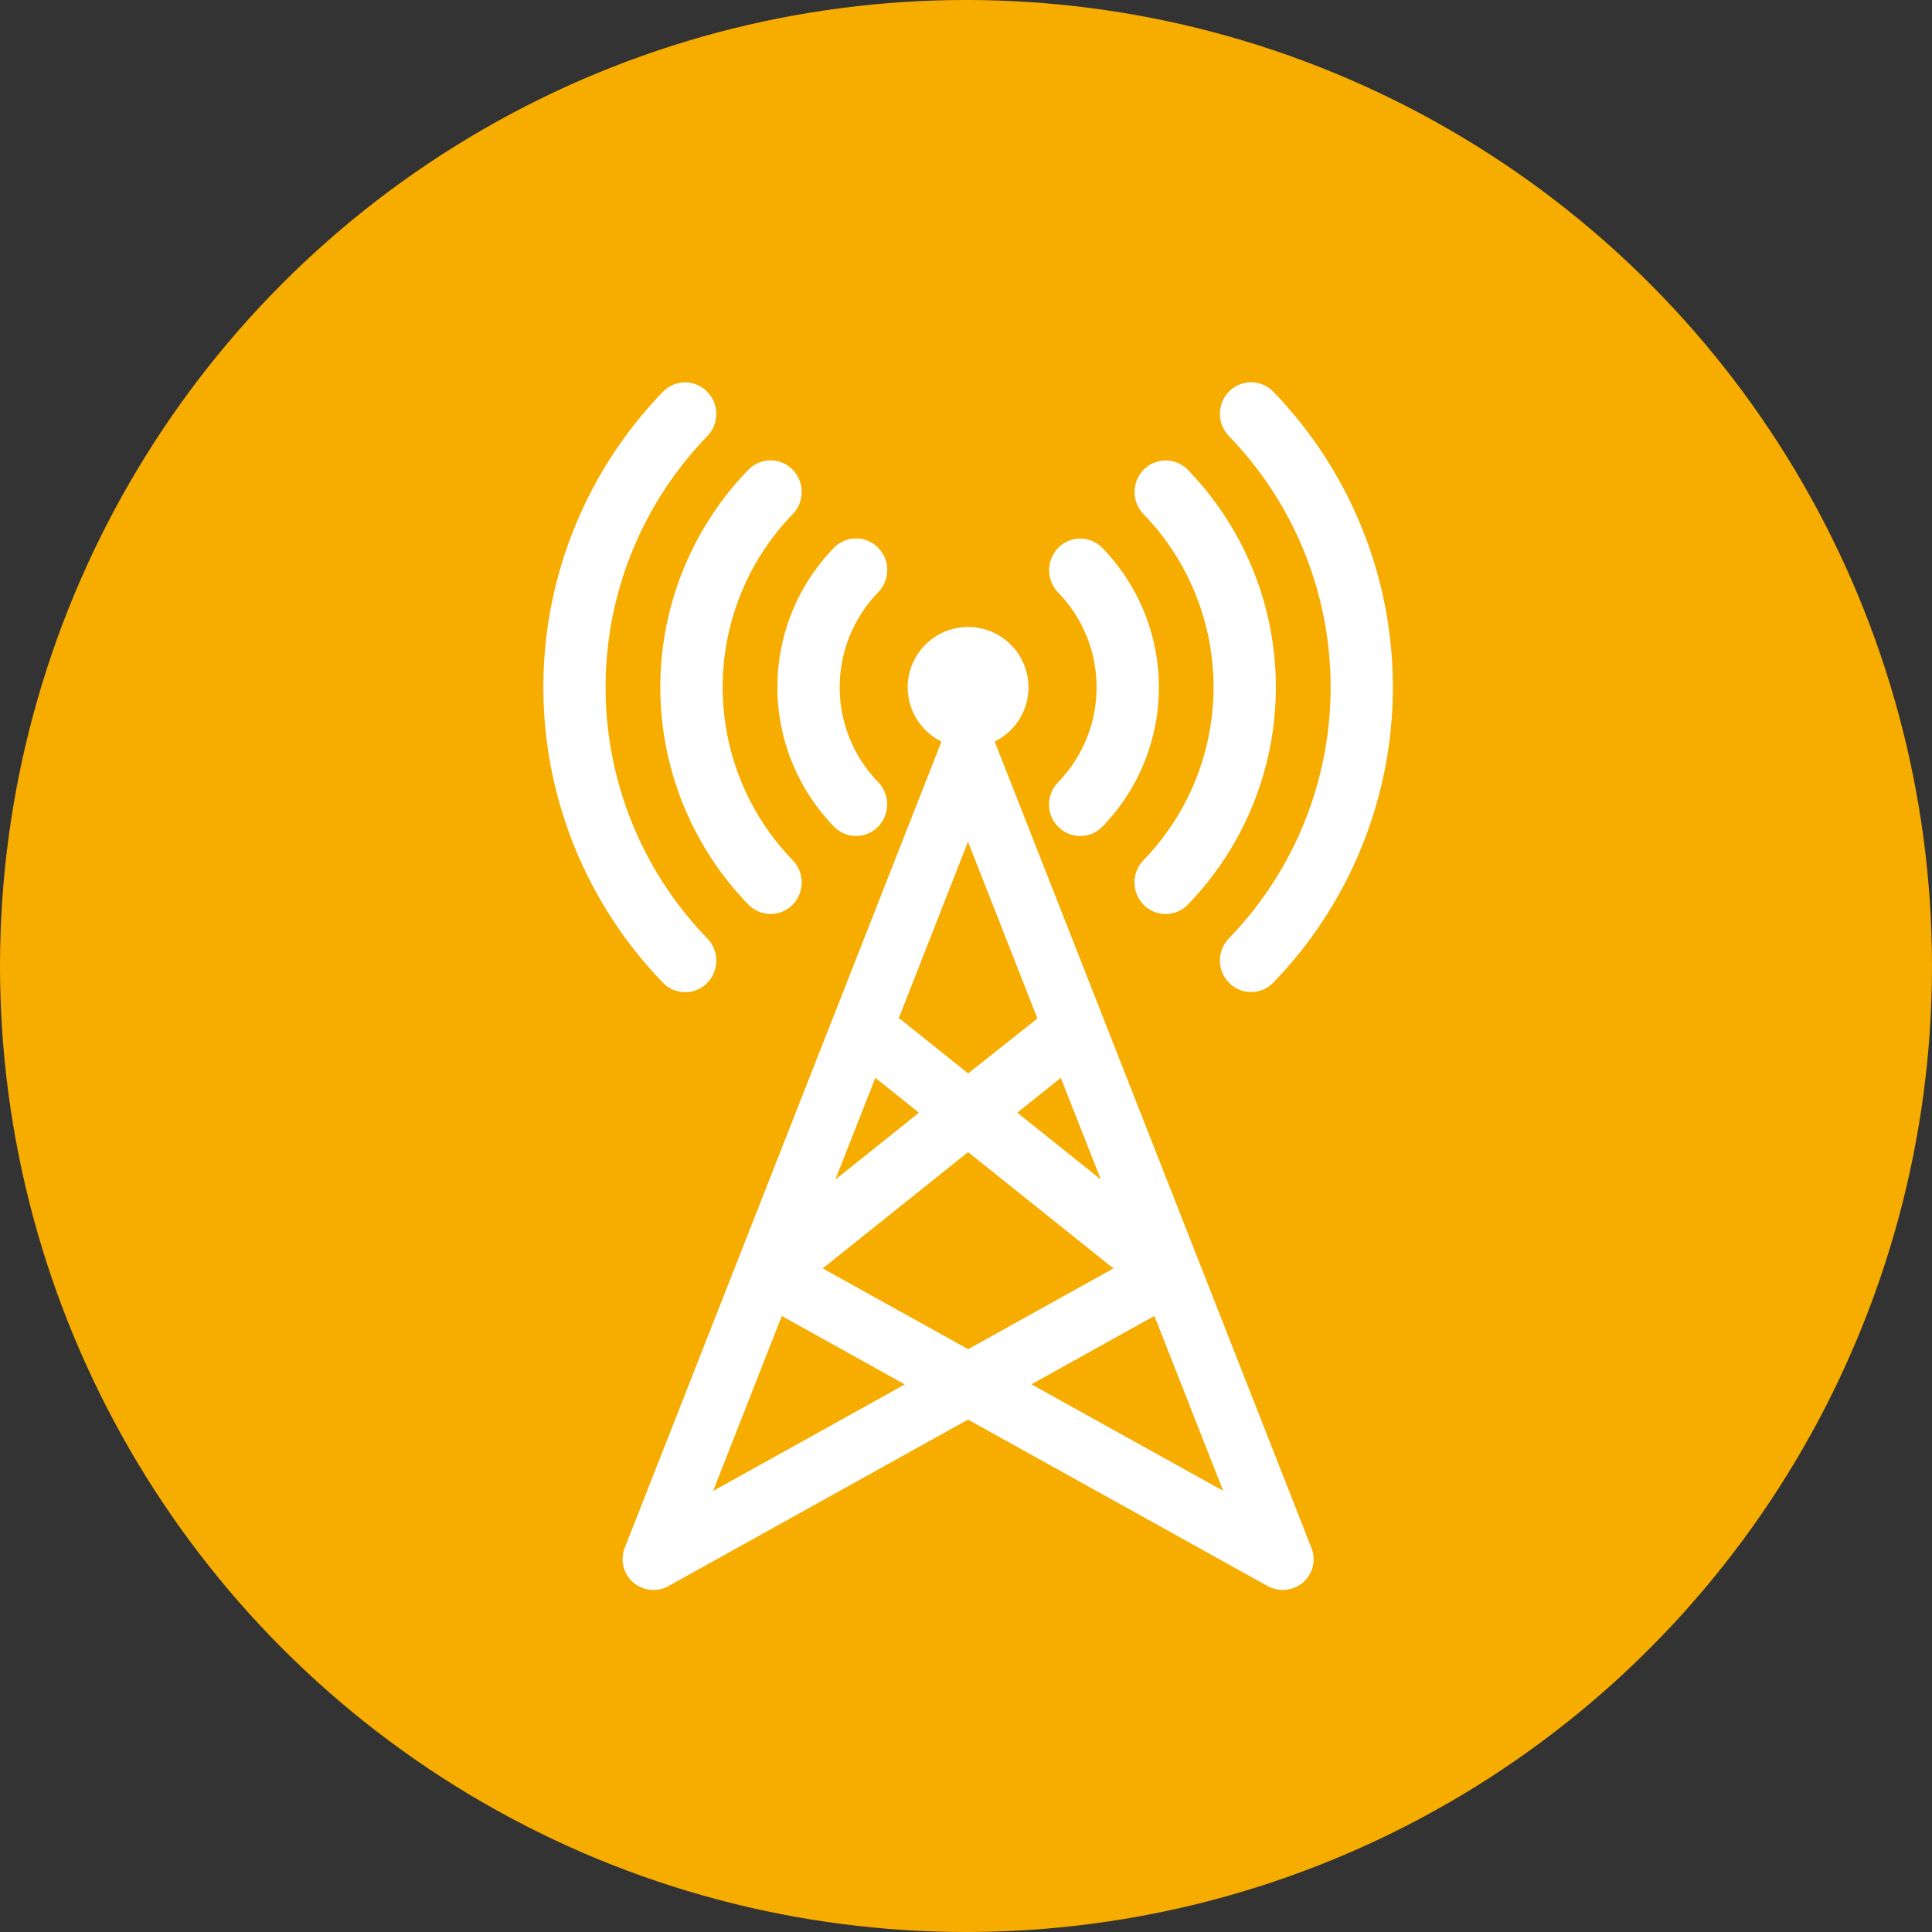
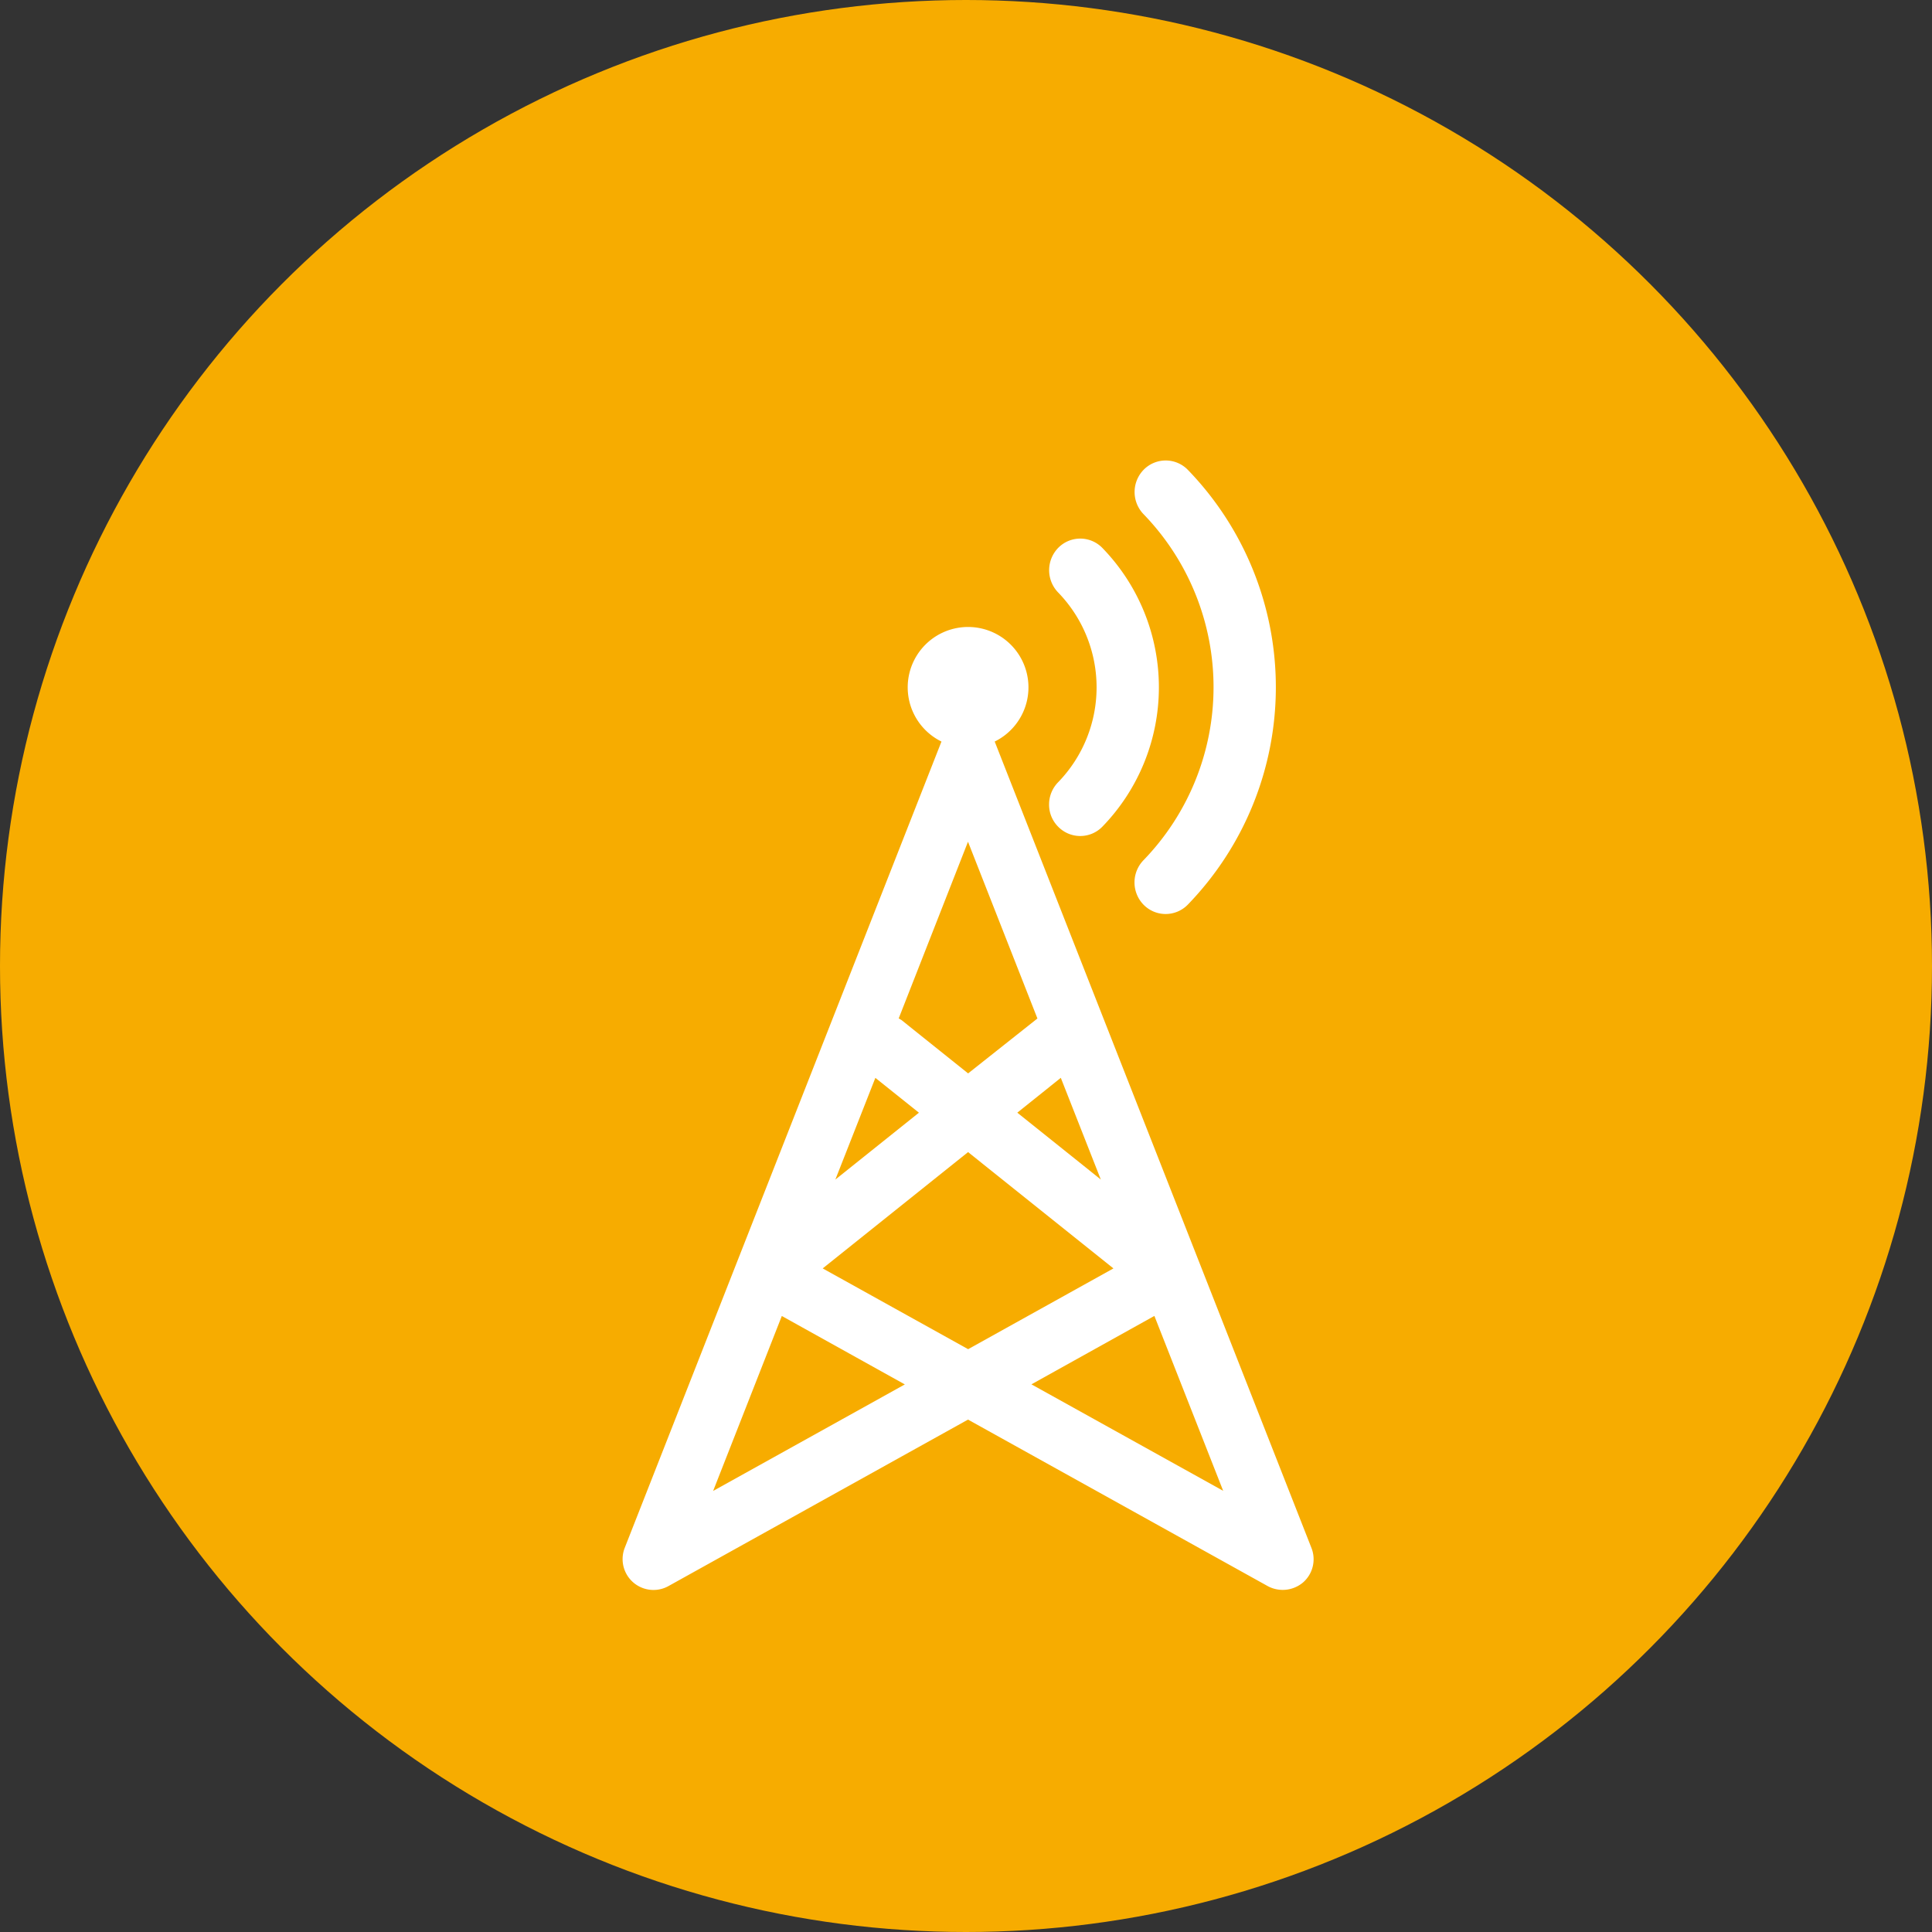
<svg xmlns="http://www.w3.org/2000/svg" width="96" height="96" viewBox="0 0 96 96">
  <rect x="0" y="0" width="96" height="96" fill="#333333" stroke="none" />
  <g id="Groupe_1451" data-name="Groupe 1451" transform="translate(-171 -1671)">
    <circle id="Ellipse_1" data-name="Ellipse 1" cx="48" cy="48" r="48" transform="translate(171 1671)" fill="#f7ac00" />
    <g id="Groupe_1446" data-name="Groupe 1446" transform="translate(155.98 1690)">
      <path id="Tracé_10708" data-name="Tracé 10708" d="M79.1,63.05a3,3,0,1,0-2.645,0L60.713,103.123a1.534,1.534,0,0,0,2.161,1.9l14.9-8.281,14.912,8.284a1.567,1.567,0,0,0,1.734-.19,1.53,1.53,0,0,0,.421-1.712Zm5.273,21.763-4.15-3.322,2.162-1.731Zm-6.6-16.785,3.45,8.783L77.779,79.54l-3.313-2.653-.136-.079ZM73.17,79.762l2.165,1.73-4.152,3.322Zm-8.061,20.525,3.413-8.693,6.113,3.4ZM70.554,89.23l7.223-5.78L85,89.23,77.78,93.243Zm10.371,5.76,6.11-3.4,3.418,8.691Z" transform="translate(-14.654 -45.203)" fill="#fff" />
-       <path id="Tracé_10709" data-name="Tracé 10709" d="M73.868,40.4a1.535,1.535,0,0,0,2.195,0,1.585,1.585,0,0,0,0-2.21,12.361,12.361,0,0,1,0-17.192,1.587,1.587,0,0,0,0-2.209,1.534,1.534,0,0,0-2.2,0,15.526,15.526,0,0,0,0,21.609Z" transform="translate(-21.656 -14.448)" fill="#fff" />
-       <path id="Tracé_10710" data-name="Tracé 10710" d="M49.063,30.3a1.521,1.521,0,0,0,1.1-.462,1.583,1.583,0,0,0,0-2.211,17.931,17.931,0,0,1,0-24.951,1.574,1.574,0,0,0,.449-1.105,1.558,1.558,0,0,0-.449-1.1A1.524,1.524,0,0,0,49.065,0a1.54,1.54,0,0,0-1.1.464,21.107,21.107,0,0,0,0,29.368A1.525,1.525,0,0,0,49.063,30.3Z" transform="translate(0)" fill="#fff" />
      <path id="Tracé_10711" data-name="Tracé 10711" d="M181.242,38.191a1.587,1.587,0,0,0,0,2.209,1.535,1.535,0,0,0,2.2,0,15.526,15.526,0,0,0,0-21.609,1.534,1.534,0,0,0-2.194,0,1.585,1.585,0,0,0,0,2.21A12.361,12.361,0,0,1,181.242,38.191Z" transform="translate(-109.402 -14.448)" fill="#fff" />
-       <path id="Tracé_10712" data-name="Tracé 10712" d="M201.291,27.623a1.574,1.574,0,0,0-.449,1.105,1.558,1.558,0,0,0,.449,1.1,1.524,1.524,0,0,0,1.1.464,1.541,1.541,0,0,0,1.1-.464,21.107,21.107,0,0,0,0-29.367,1.535,1.535,0,0,0-2.2,0,1.583,1.583,0,0,0,0,2.211A17.931,17.931,0,0,1,201.291,27.623Z" transform="translate(-125.205)" fill="#fff" />
-       <path id="Tracé_10713" data-name="Tracé 10713" d="M99.762,50.968a1.532,1.532,0,0,0,2.2,0,1.592,1.592,0,0,0,0-2.21,6.773,6.773,0,0,1,0-9.432,1.579,1.579,0,0,0,.449-1.111,1.55,1.55,0,0,0-.449-1.1,1.534,1.534,0,0,0-2.2,0,9.942,9.942,0,0,0,0,13.848Z" transform="translate(-43.306 -28.895)" fill="#fff" />
      <path id="Tracé_10714" data-name="Tracé 10714" d="M160.739,49.871a1.549,1.549,0,0,0,.449,1.1,1.534,1.534,0,0,0,2.2,0,9.942,9.942,0,0,0,0-13.848,1.532,1.532,0,0,0-2.2,0,1.592,1.592,0,0,0,0,2.21,6.773,6.773,0,0,1,0,9.432A1.579,1.579,0,0,0,160.739,49.871Z" transform="translate(-93.591 -28.895)" fill="#fff" />
    </g>
  </g>
</svg>